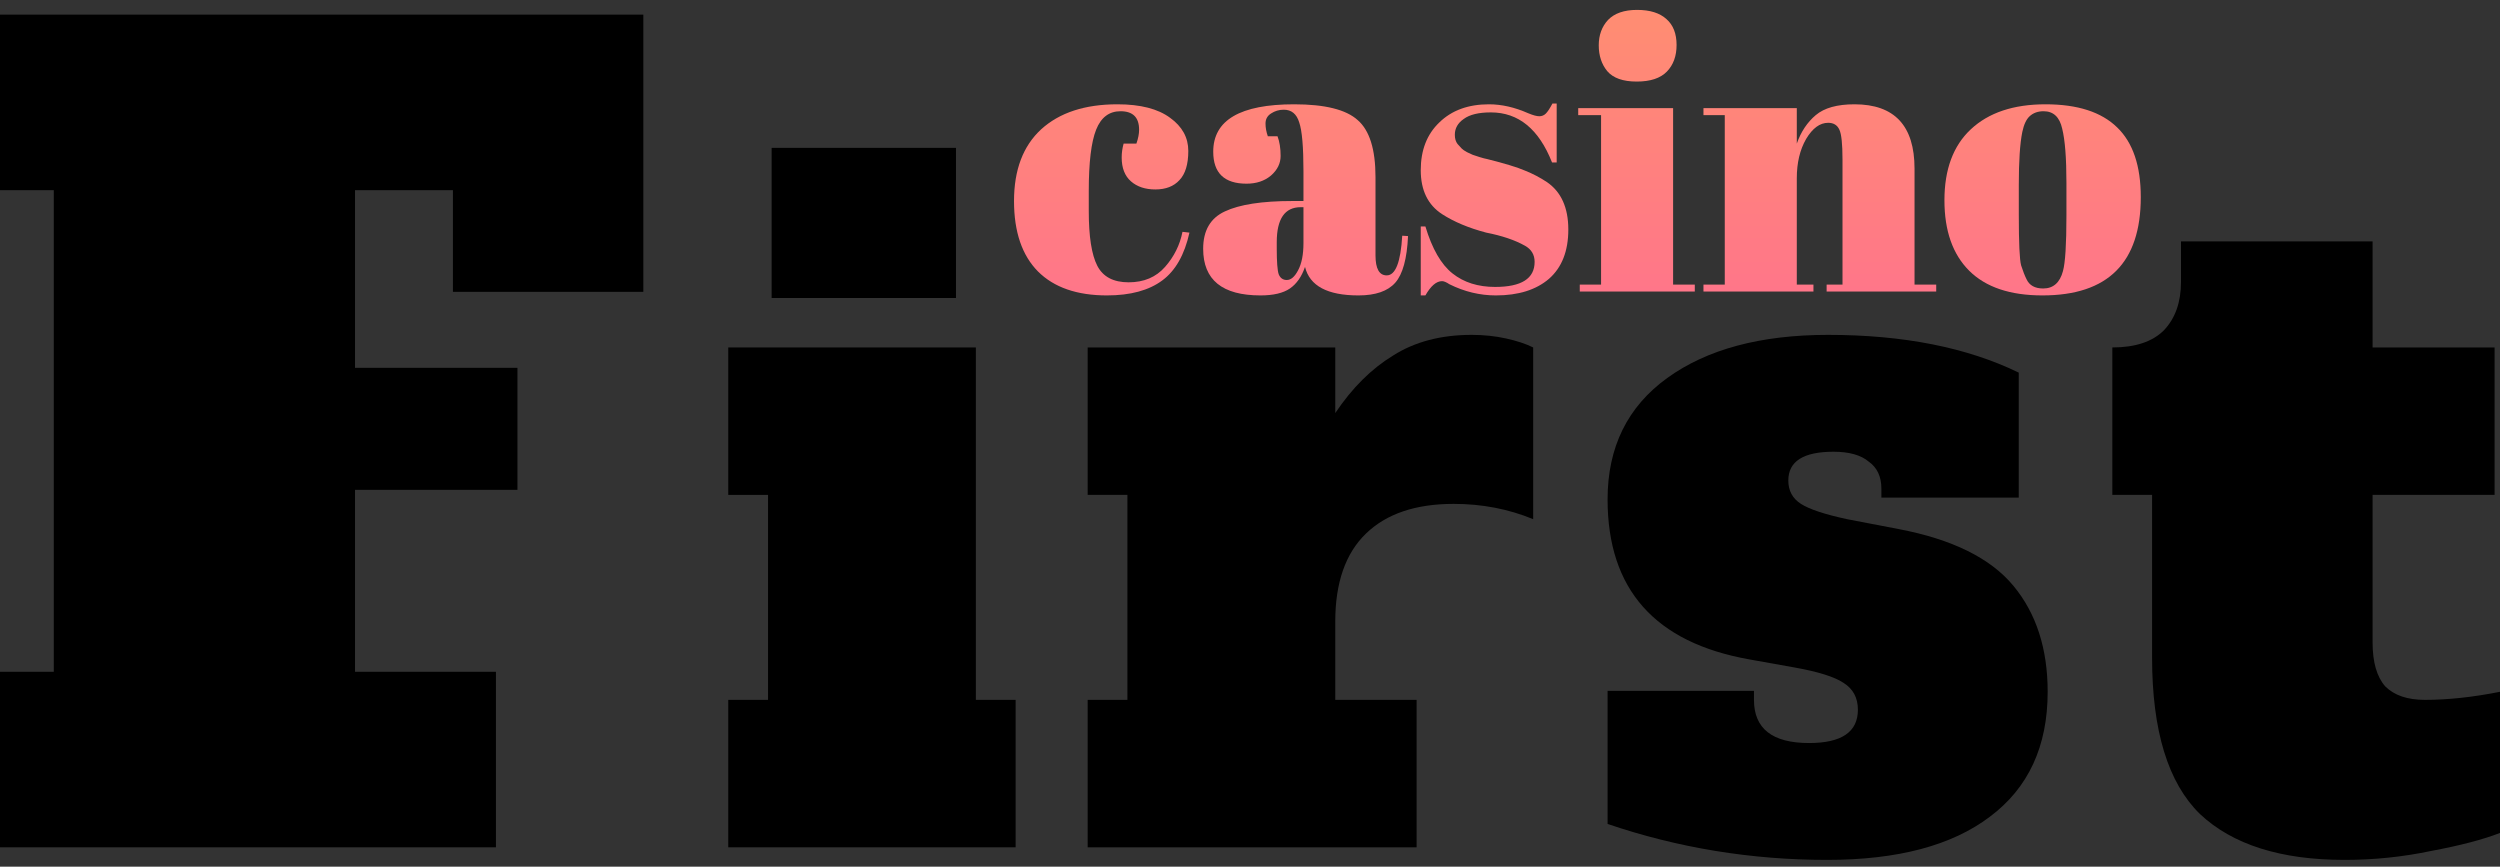
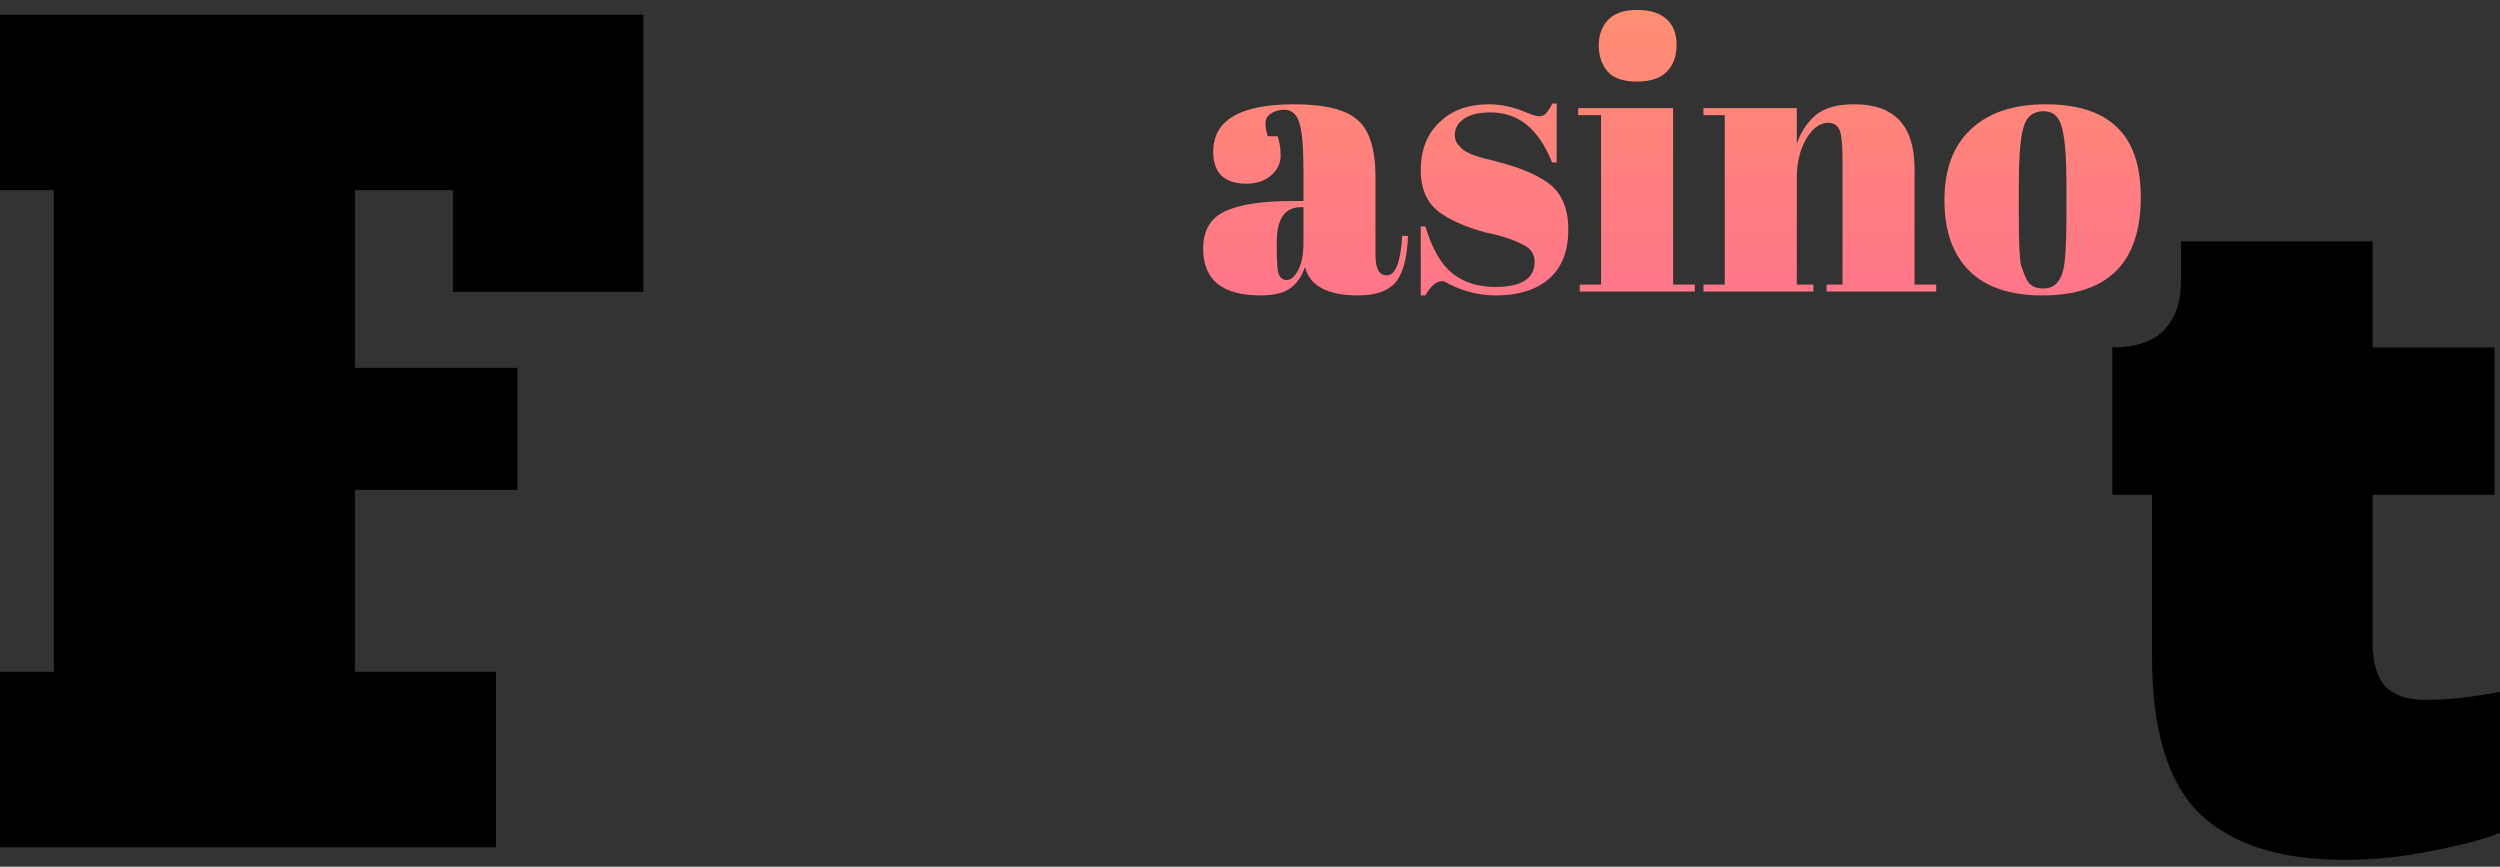
<svg xmlns="http://www.w3.org/2000/svg" width="150" height="52" viewBox="0 0 150 52" fill="none">
  <rect x="0" y="0" width="150" height="52" fill="#333333" stroke="none" />
  <path d="M0 50.839V40.307H3.227V11.41H0V0.878H38.6V17.51H27.175V11.41H21.301V22.07H31.047V29.39H21.301V40.307H29.756V50.839H0Z" fill="black" />
-   <path d="M46.298 17.88V8.872H57.359V17.88H46.298ZM43.696 50.839V41.992H46.082V29.694H43.696V20.847H58.552V41.992H60.938V50.839H43.696Z" fill="black" />
-   <path d="M88.303 20.092C89.026 20.092 89.713 20.164 90.363 20.308C91.014 20.451 91.556 20.631 91.99 20.847V31.15C90.508 30.539 88.918 30.233 87.219 30.233C84.941 30.233 83.188 30.826 81.959 32.013C80.73 33.2 80.116 34.962 80.116 37.299V41.992H84.996V50.839H65.26V41.992H67.645V29.694H65.26V20.847H80.116V24.785C81.128 23.274 82.285 22.124 83.586 21.332C84.887 20.505 86.46 20.092 88.303 20.092Z" fill="black" />
-   <path d="M109.63 51.594C105.076 51.594 100.684 50.875 96.455 49.437V41.453H105.238V41.992C105.238 43.719 106.341 44.582 108.546 44.582C110.498 44.582 111.474 43.916 111.474 42.586C111.474 41.867 111.184 41.327 110.606 40.968C110.064 40.608 109.088 40.302 107.678 40.05L104.967 39.565C99.292 38.558 96.455 35.358 96.455 29.963C96.455 26.835 97.647 24.407 100.033 22.681C102.419 20.955 105.636 20.092 109.684 20.092C114.203 20.092 118.016 20.847 121.125 22.357V29.855H112.883V29.316C112.883 28.597 112.63 28.057 112.124 27.698C111.654 27.302 110.95 27.104 110.01 27.104C108.202 27.104 107.299 27.68 107.299 28.831C107.299 29.442 107.552 29.909 108.058 30.233C108.564 30.557 109.486 30.862 110.823 31.15L113.914 31.743C117.131 32.355 119.426 33.487 120.799 35.142C122.173 36.796 122.86 38.918 122.86 41.507C122.86 44.779 121.703 47.279 119.39 49.005C117.113 50.731 113.859 51.594 109.63 51.594Z" fill="black" />
  <path d="M140.674 51.594C136.843 51.594 133.951 50.677 131.999 48.843C130.083 46.973 129.125 43.844 129.125 39.457V29.694H126.74V20.847C128.113 20.847 129.143 20.505 129.83 19.822C130.517 19.103 130.86 18.132 130.86 16.909V14.482H142.355V20.847H149.675V29.694H142.355V38.54C142.355 39.727 142.608 40.608 143.114 41.183C143.656 41.723 144.451 41.992 145.5 41.992C146.873 41.992 148.373 41.831 150 41.507V49.976C148.988 50.371 147.614 50.731 145.879 51.055C144.18 51.414 142.445 51.594 140.674 51.594Z" fill="black" />
-   <path d="M67.231 6.674C66.549 6.674 66.061 7.044 65.767 7.784C65.473 8.524 65.326 9.749 65.326 11.46V12.662C65.326 14.188 65.496 15.282 65.837 15.945C66.178 16.608 66.805 16.939 67.719 16.939C68.633 16.939 69.361 16.631 69.903 16.014C70.445 15.398 70.794 14.696 70.949 13.91L71.367 13.957C71.073 15.282 70.531 16.238 69.741 16.823C68.935 17.424 67.828 17.725 66.418 17.725C64.621 17.725 63.242 17.247 62.282 16.291C61.321 15.321 60.841 13.91 60.841 12.061C60.841 10.196 61.383 8.763 62.467 7.761C63.567 6.759 65.093 6.258 67.045 6.258C68.424 6.258 69.477 6.528 70.205 7.067C70.933 7.591 71.298 8.254 71.298 9.056C71.298 9.857 71.119 10.443 70.763 10.812C70.422 11.182 69.942 11.367 69.322 11.367C68.718 11.367 68.23 11.206 67.859 10.882C67.487 10.558 67.301 10.08 67.301 9.449C67.301 9.171 67.34 8.894 67.417 8.616H68.184C68.292 8.308 68.346 8.031 68.346 7.784C68.346 7.044 67.975 6.674 67.231 6.674Z" fill="url(#paint0_linear_5466_465)" />
  <path d="M77.534 12.061H78.208V10.281C78.208 8.817 78.123 7.838 77.953 7.345C77.798 6.836 77.488 6.582 77.023 6.582C76.744 6.582 76.489 6.659 76.256 6.813C76.04 6.952 75.931 7.152 75.931 7.414C75.931 7.661 75.978 7.915 76.07 8.177H76.651C76.775 8.501 76.837 8.894 76.837 9.356C76.837 9.803 76.644 10.196 76.256 10.535C75.869 10.859 75.381 11.021 74.792 11.021C73.46 11.021 72.794 10.381 72.794 9.102C72.794 7.206 74.413 6.258 77.651 6.258C79.494 6.258 80.764 6.574 81.462 7.206C82.174 7.823 82.53 8.963 82.53 10.628V15.321C82.53 16.122 82.755 16.523 83.204 16.523C83.731 16.523 84.041 15.729 84.134 14.142L84.482 14.165C84.42 15.521 84.165 16.453 83.716 16.962C83.266 17.471 82.53 17.725 81.508 17.725C79.649 17.725 78.58 17.155 78.301 16.014C78.1 16.6 77.798 17.031 77.395 17.309C76.992 17.586 76.403 17.725 75.629 17.725C73.336 17.725 72.19 16.792 72.19 14.928C72.19 13.833 72.624 13.086 73.491 12.685C74.374 12.269 75.722 12.061 77.534 12.061ZM76.605 14.904C76.605 15.706 76.644 16.222 76.721 16.453C76.814 16.684 76.977 16.8 77.209 16.8C77.457 16.8 77.681 16.608 77.883 16.222C78.1 15.822 78.208 15.274 78.208 14.581V12.431H78.046C77.085 12.431 76.605 13.132 76.605 14.534V14.904Z" fill="url(#paint1_linear_5466_465)" />
  <path d="M85.245 17.725V13.587H85.524C85.927 14.928 86.469 15.868 87.151 16.407C87.832 16.947 88.684 17.216 89.707 17.216C91.287 17.216 92.077 16.715 92.077 15.714C92.077 15.282 91.883 14.958 91.496 14.743C90.892 14.403 90.117 14.142 89.172 13.957C88.119 13.679 87.236 13.309 86.523 12.847C85.671 12.292 85.245 11.414 85.245 10.211C85.245 9.009 85.617 8.054 86.361 7.345C87.104 6.62 88.096 6.258 89.335 6.258C90.094 6.258 90.876 6.435 91.682 6.79C91.976 6.913 92.201 6.975 92.356 6.975C92.511 6.975 92.642 6.921 92.751 6.813C92.859 6.705 92.991 6.505 93.146 6.212H93.401V9.749H93.123C92.332 7.745 91.109 6.744 89.451 6.744C88.723 6.744 88.181 6.875 87.825 7.137C87.468 7.383 87.29 7.699 87.29 8.085C87.29 8.316 87.344 8.501 87.453 8.639C87.561 8.763 87.646 8.855 87.708 8.917C87.77 8.978 87.871 9.048 88.01 9.125C88.15 9.187 88.266 9.24 88.359 9.287C88.452 9.318 88.591 9.364 88.777 9.425C88.979 9.487 89.126 9.526 89.219 9.541C90.272 9.803 91.031 10.034 91.496 10.235C91.961 10.419 92.402 10.651 92.82 10.928C93.672 11.514 94.099 12.462 94.099 13.772C94.099 15.066 93.711 16.053 92.937 16.731C92.162 17.393 91.101 17.725 89.753 17.725C88.793 17.725 87.863 17.501 86.965 17.054C86.779 16.931 86.632 16.869 86.523 16.869C86.182 16.869 85.849 17.155 85.524 17.725H85.245Z" fill="url(#paint2_linear_5466_465)" />
  <path d="M98.202 4.894C97.381 4.894 96.792 4.686 96.436 4.27C96.095 3.854 95.925 3.338 95.925 2.721C95.925 2.105 96.111 1.596 96.483 1.195C96.87 0.795 97.451 0.594 98.225 0.594C99 0.594 99.588 0.779 99.991 1.149C100.394 1.504 100.595 2.02 100.595 2.698C100.595 3.361 100.402 3.892 100.015 4.293C99.627 4.694 99.023 4.894 98.202 4.894ZM94.693 6.489H100.386V17.078H101.688V17.494H94.786V17.078H96.064V6.906H94.693V6.489Z" fill="url(#paint3_linear_5466_465)" />
  <path d="M102.208 6.489H107.808V8.616C108.056 7.907 108.435 7.337 108.947 6.906C109.458 6.474 110.232 6.258 111.27 6.258C113.671 6.258 114.872 7.545 114.872 10.119V17.078H116.173V17.494H109.597V17.078H110.55V9.564C110.55 8.639 110.488 8.046 110.364 7.784C110.24 7.507 110.015 7.368 109.69 7.368C109.194 7.368 108.753 7.692 108.366 8.339C107.994 8.986 107.808 9.772 107.808 10.697V17.078H108.807V17.494H102.208V17.078H103.486V6.906H102.208V6.489Z" fill="url(#paint4_linear_5466_465)" />
  <path d="M123.986 12.939V10.974C123.986 9.479 123.901 8.393 123.73 7.715C123.575 7.021 123.204 6.674 122.615 6.674C122.274 6.674 121.995 6.775 121.778 6.975C121.577 7.16 121.43 7.476 121.337 7.923C121.197 8.616 121.128 9.672 121.128 11.09V12.893C121.128 14.573 121.174 15.583 121.267 15.922C121.376 16.261 121.484 16.538 121.592 16.754C121.763 17.124 122.096 17.309 122.592 17.309C123.196 17.309 123.591 16.962 123.777 16.268C123.916 15.775 123.986 14.665 123.986 12.939ZM122.545 17.725C120.609 17.725 119.145 17.232 118.153 16.245C117.162 15.259 116.666 13.849 116.666 12.015C116.666 10.165 117.193 8.747 118.246 7.761C119.315 6.759 120.81 6.258 122.731 6.258C124.652 6.258 126.085 6.721 127.03 7.645C127.975 8.555 128.447 9.949 128.447 11.83C128.447 15.76 126.48 17.725 122.545 17.725Z" fill="url(#paint5_linear_5466_465)" />
  <defs>
    <linearGradient id="paint0_linear_5466_465" x1="84.843" y1="-82.031" x2="84.843" y2="103.309" gradientUnits="userSpaceOnUse">
      <stop stop-color="#FFFF00" />
      <stop offset="1" stop-color="#FF00FF" />
    </linearGradient>
    <linearGradient id="paint1_linear_5466_465" x1="84.843" y1="-82.031" x2="84.843" y2="103.309" gradientUnits="userSpaceOnUse">
      <stop stop-color="#FFFF00" />
      <stop offset="1" stop-color="#FF00FF" />
    </linearGradient>
    <linearGradient id="paint2_linear_5466_465" x1="84.843" y1="-82.031" x2="84.843" y2="103.309" gradientUnits="userSpaceOnUse">
      <stop stop-color="#FFFF00" />
      <stop offset="1" stop-color="#FF00FF" />
    </linearGradient>
    <linearGradient id="paint3_linear_5466_465" x1="84.843" y1="-82.031" x2="84.843" y2="103.309" gradientUnits="userSpaceOnUse">
      <stop stop-color="#FFFF00" />
      <stop offset="1" stop-color="#FF00FF" />
    </linearGradient>
    <linearGradient id="paint4_linear_5466_465" x1="84.843" y1="-82.031" x2="84.843" y2="103.309" gradientUnits="userSpaceOnUse">
      <stop stop-color="#FFFF00" />
      <stop offset="1" stop-color="#FF00FF" />
    </linearGradient>
    <linearGradient id="paint5_linear_5466_465" x1="84.843" y1="-82.031" x2="84.843" y2="103.309" gradientUnits="userSpaceOnUse">
      <stop stop-color="#FFFF00" />
      <stop offset="1" stop-color="#FF00FF" />
    </linearGradient>
  </defs>
</svg>